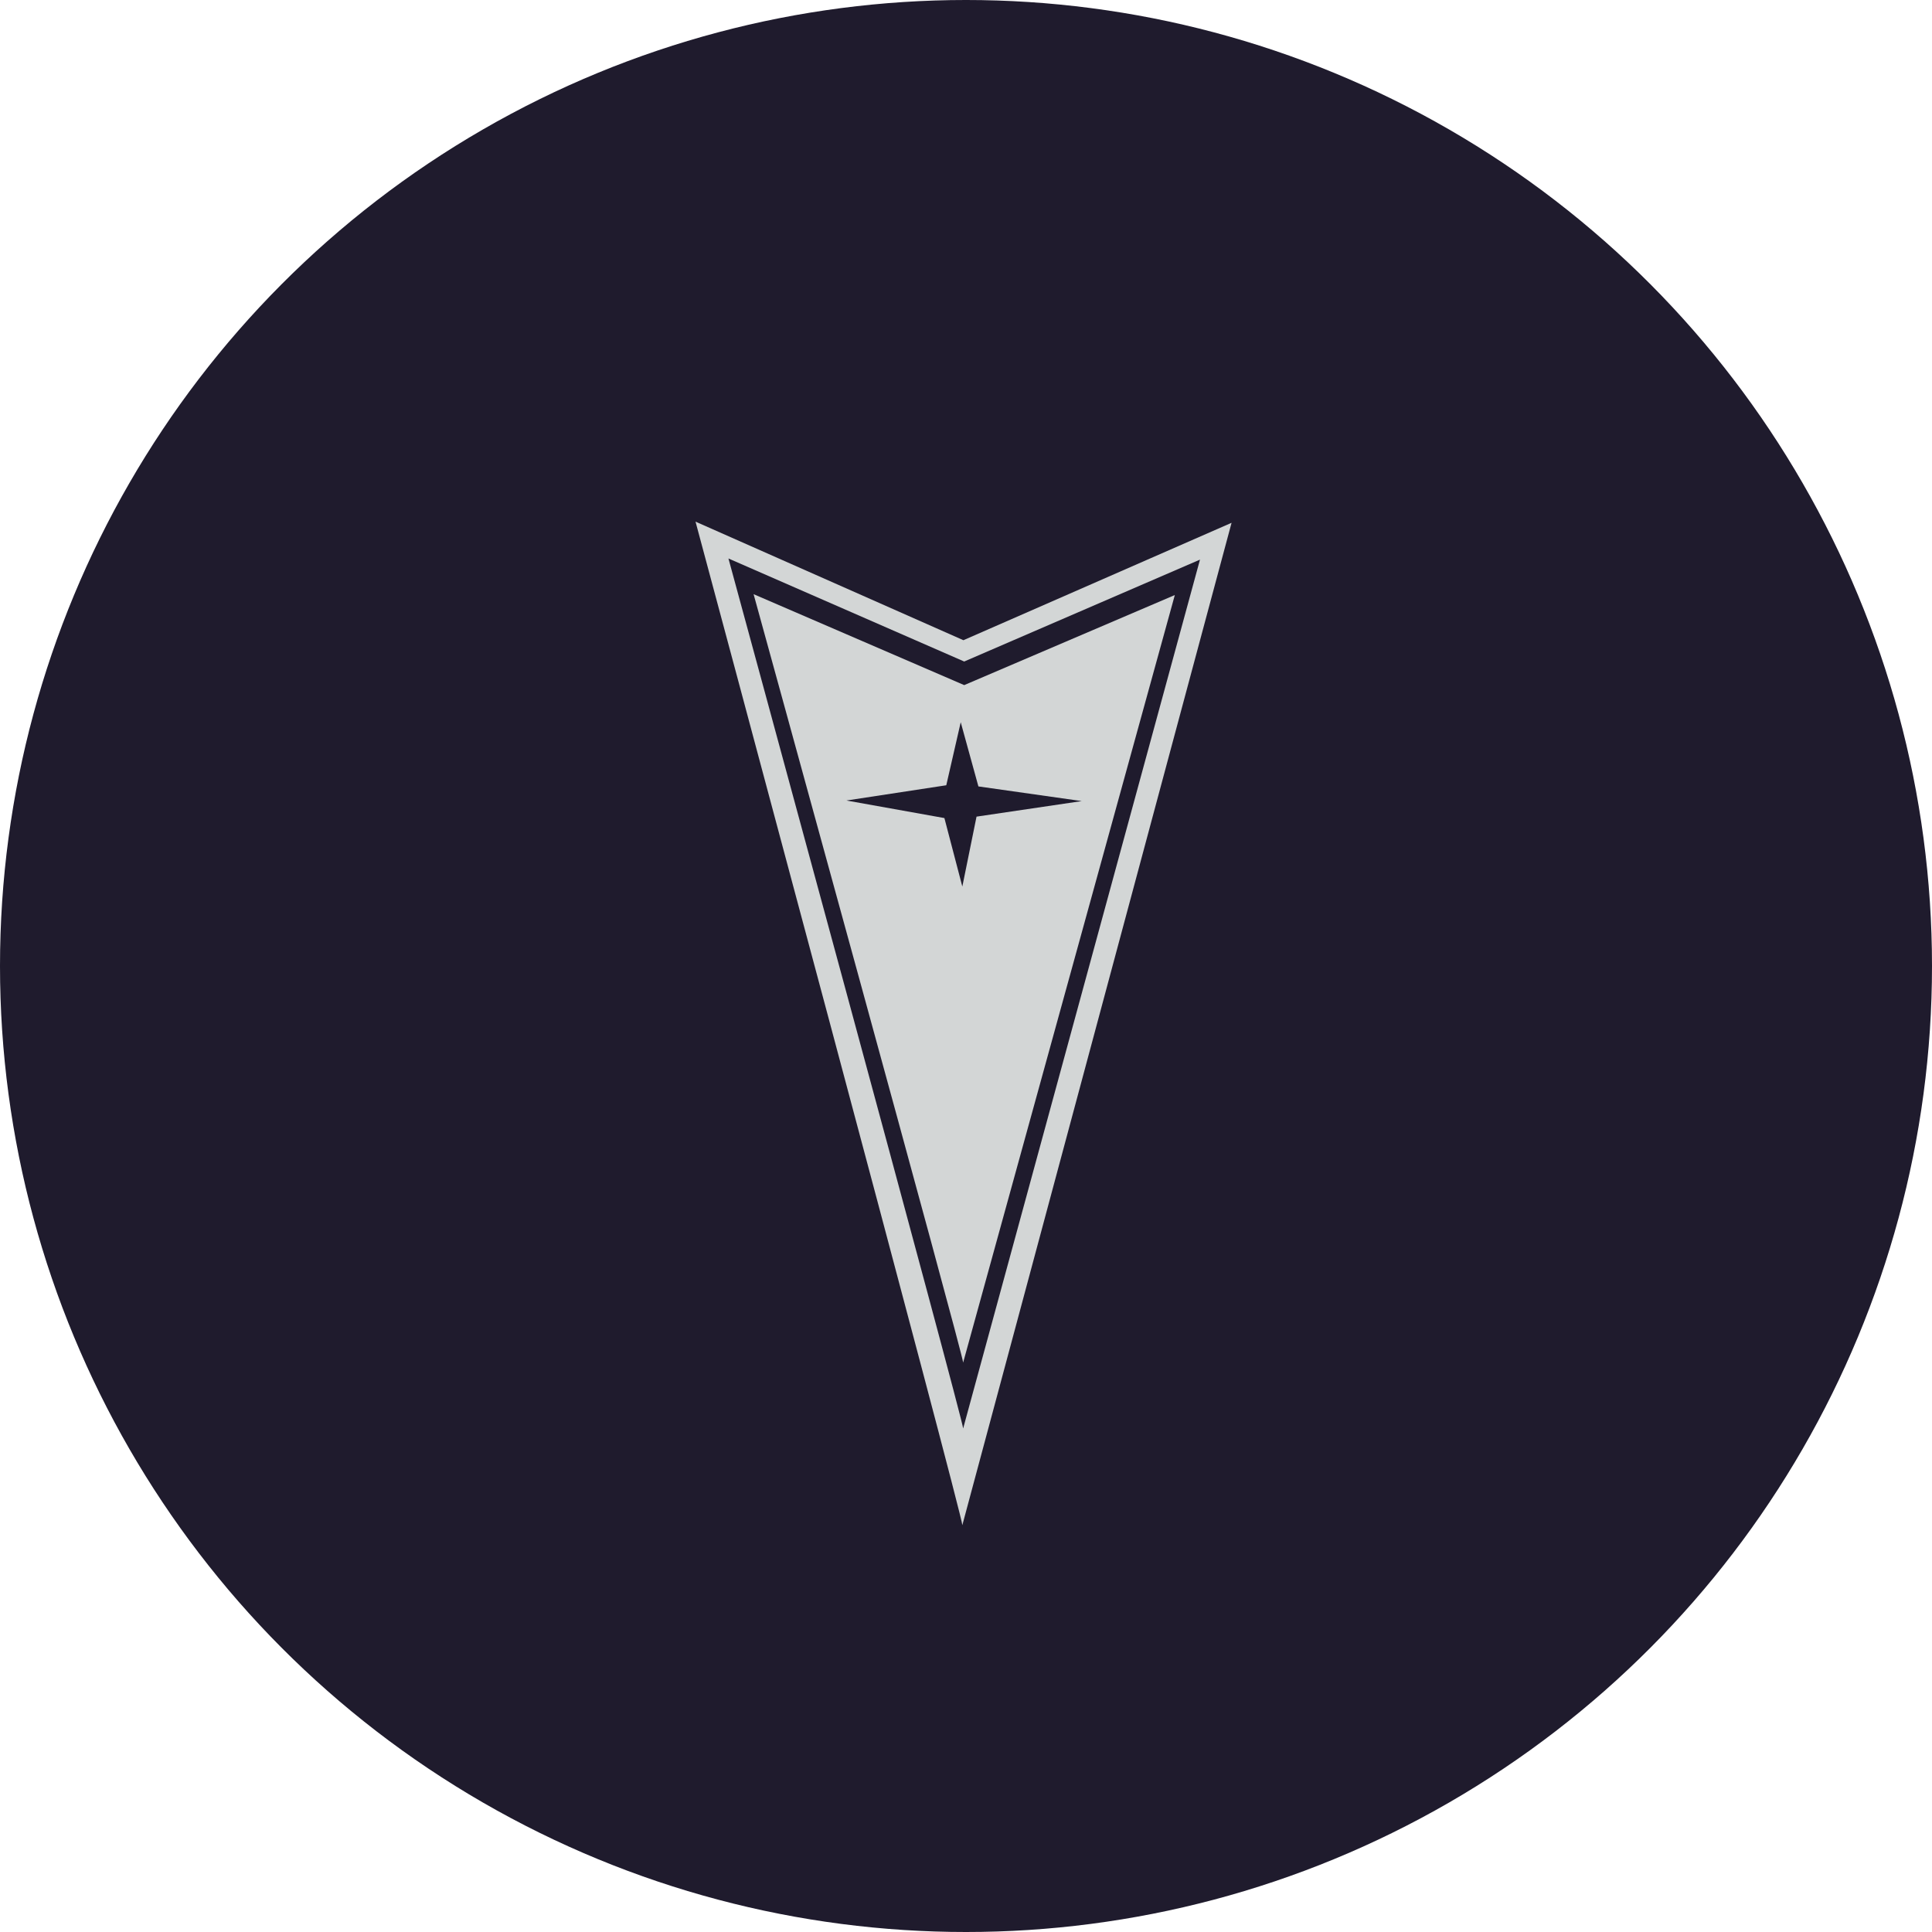
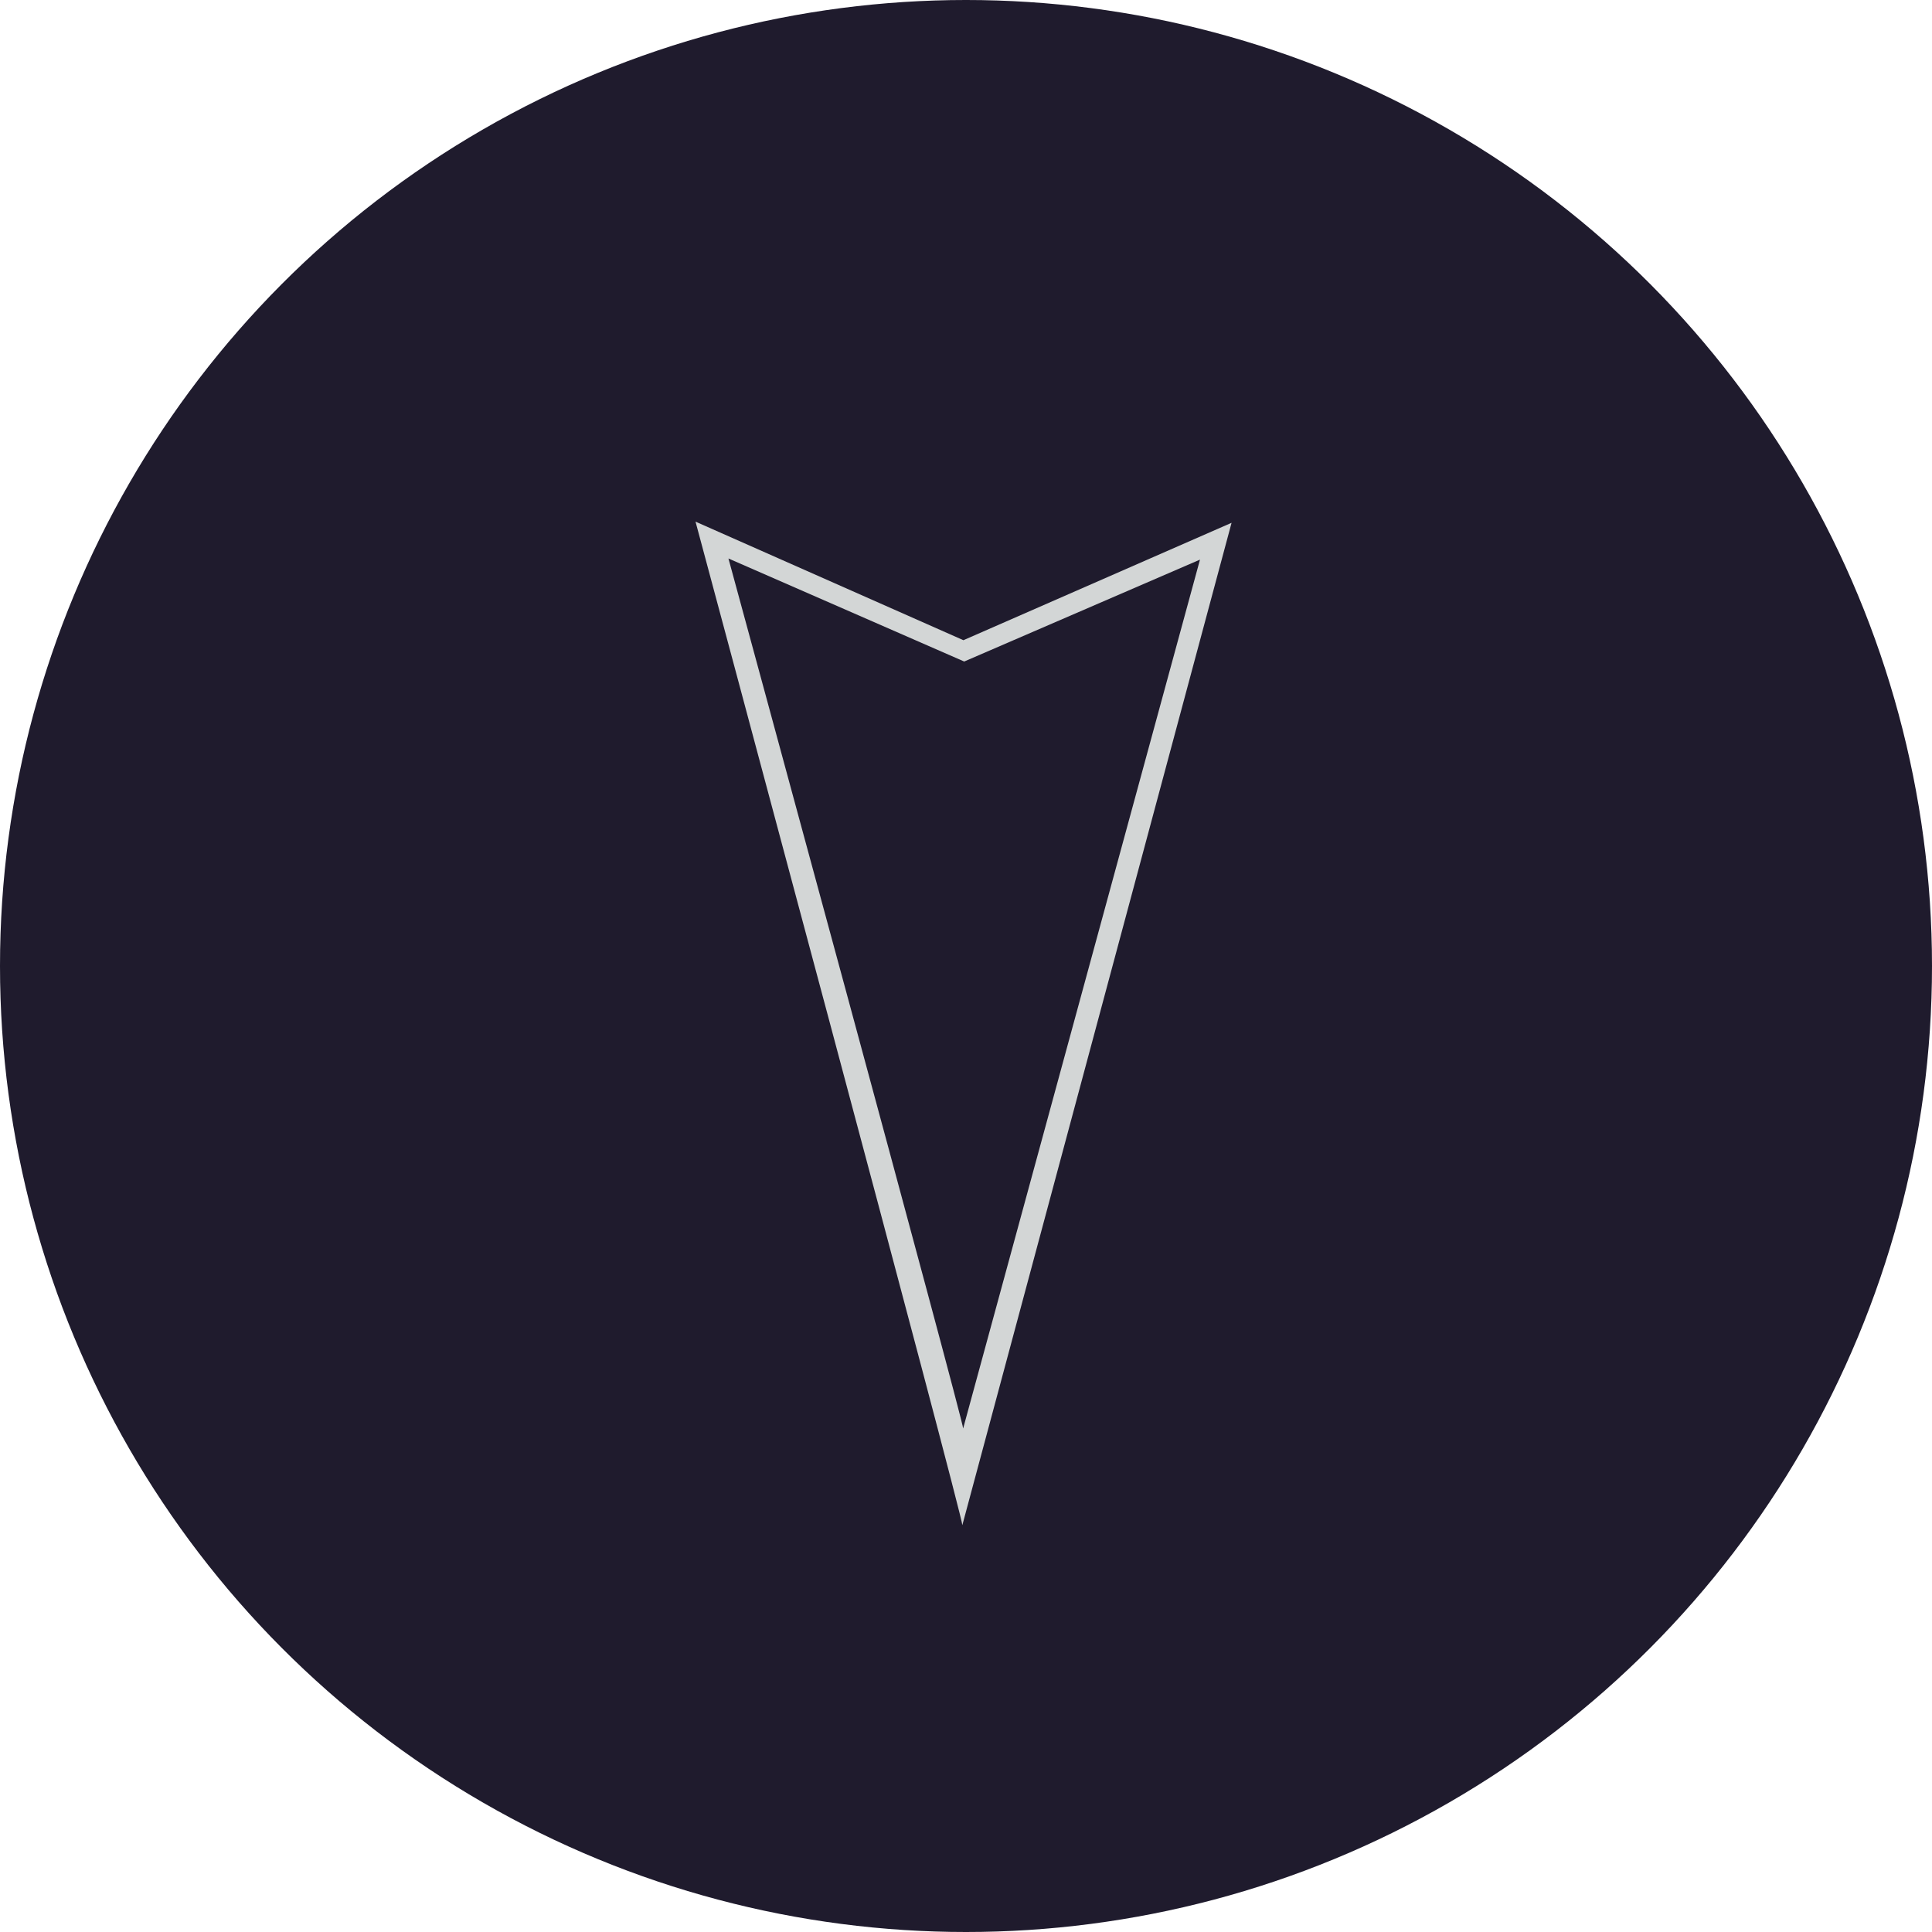
<svg xmlns="http://www.w3.org/2000/svg" width="100" height="100" viewBox="0 0 100 100" fill="none">
  <circle cx="50" cy="50" r="50" fill="#1F1B2D" />
  <path d="M49.866 33.137L36 27C36 27 49.88 78.66 49.81 78.943L63.746 27.06L49.866 33.137ZM37.704 28.907L49.907 34.24L62.111 28.966L49.852 73.938C49.907 73.7 37.704 28.907 37.704 28.907Z" fill="#D3D6D6" />
-   <path d="M49.907 35.461L39.006 30.754C39.006 30.754 49.907 70.318 49.852 70.527L60.809 30.799L49.907 35.461ZM49.81 45.888L48.882 42.343L43.812 41.434L48.979 40.645L49.727 37.383L50.642 40.705L55.989 41.464L50.545 42.269L49.81 45.888Z" fill="#D3D6D6" />
</svg>